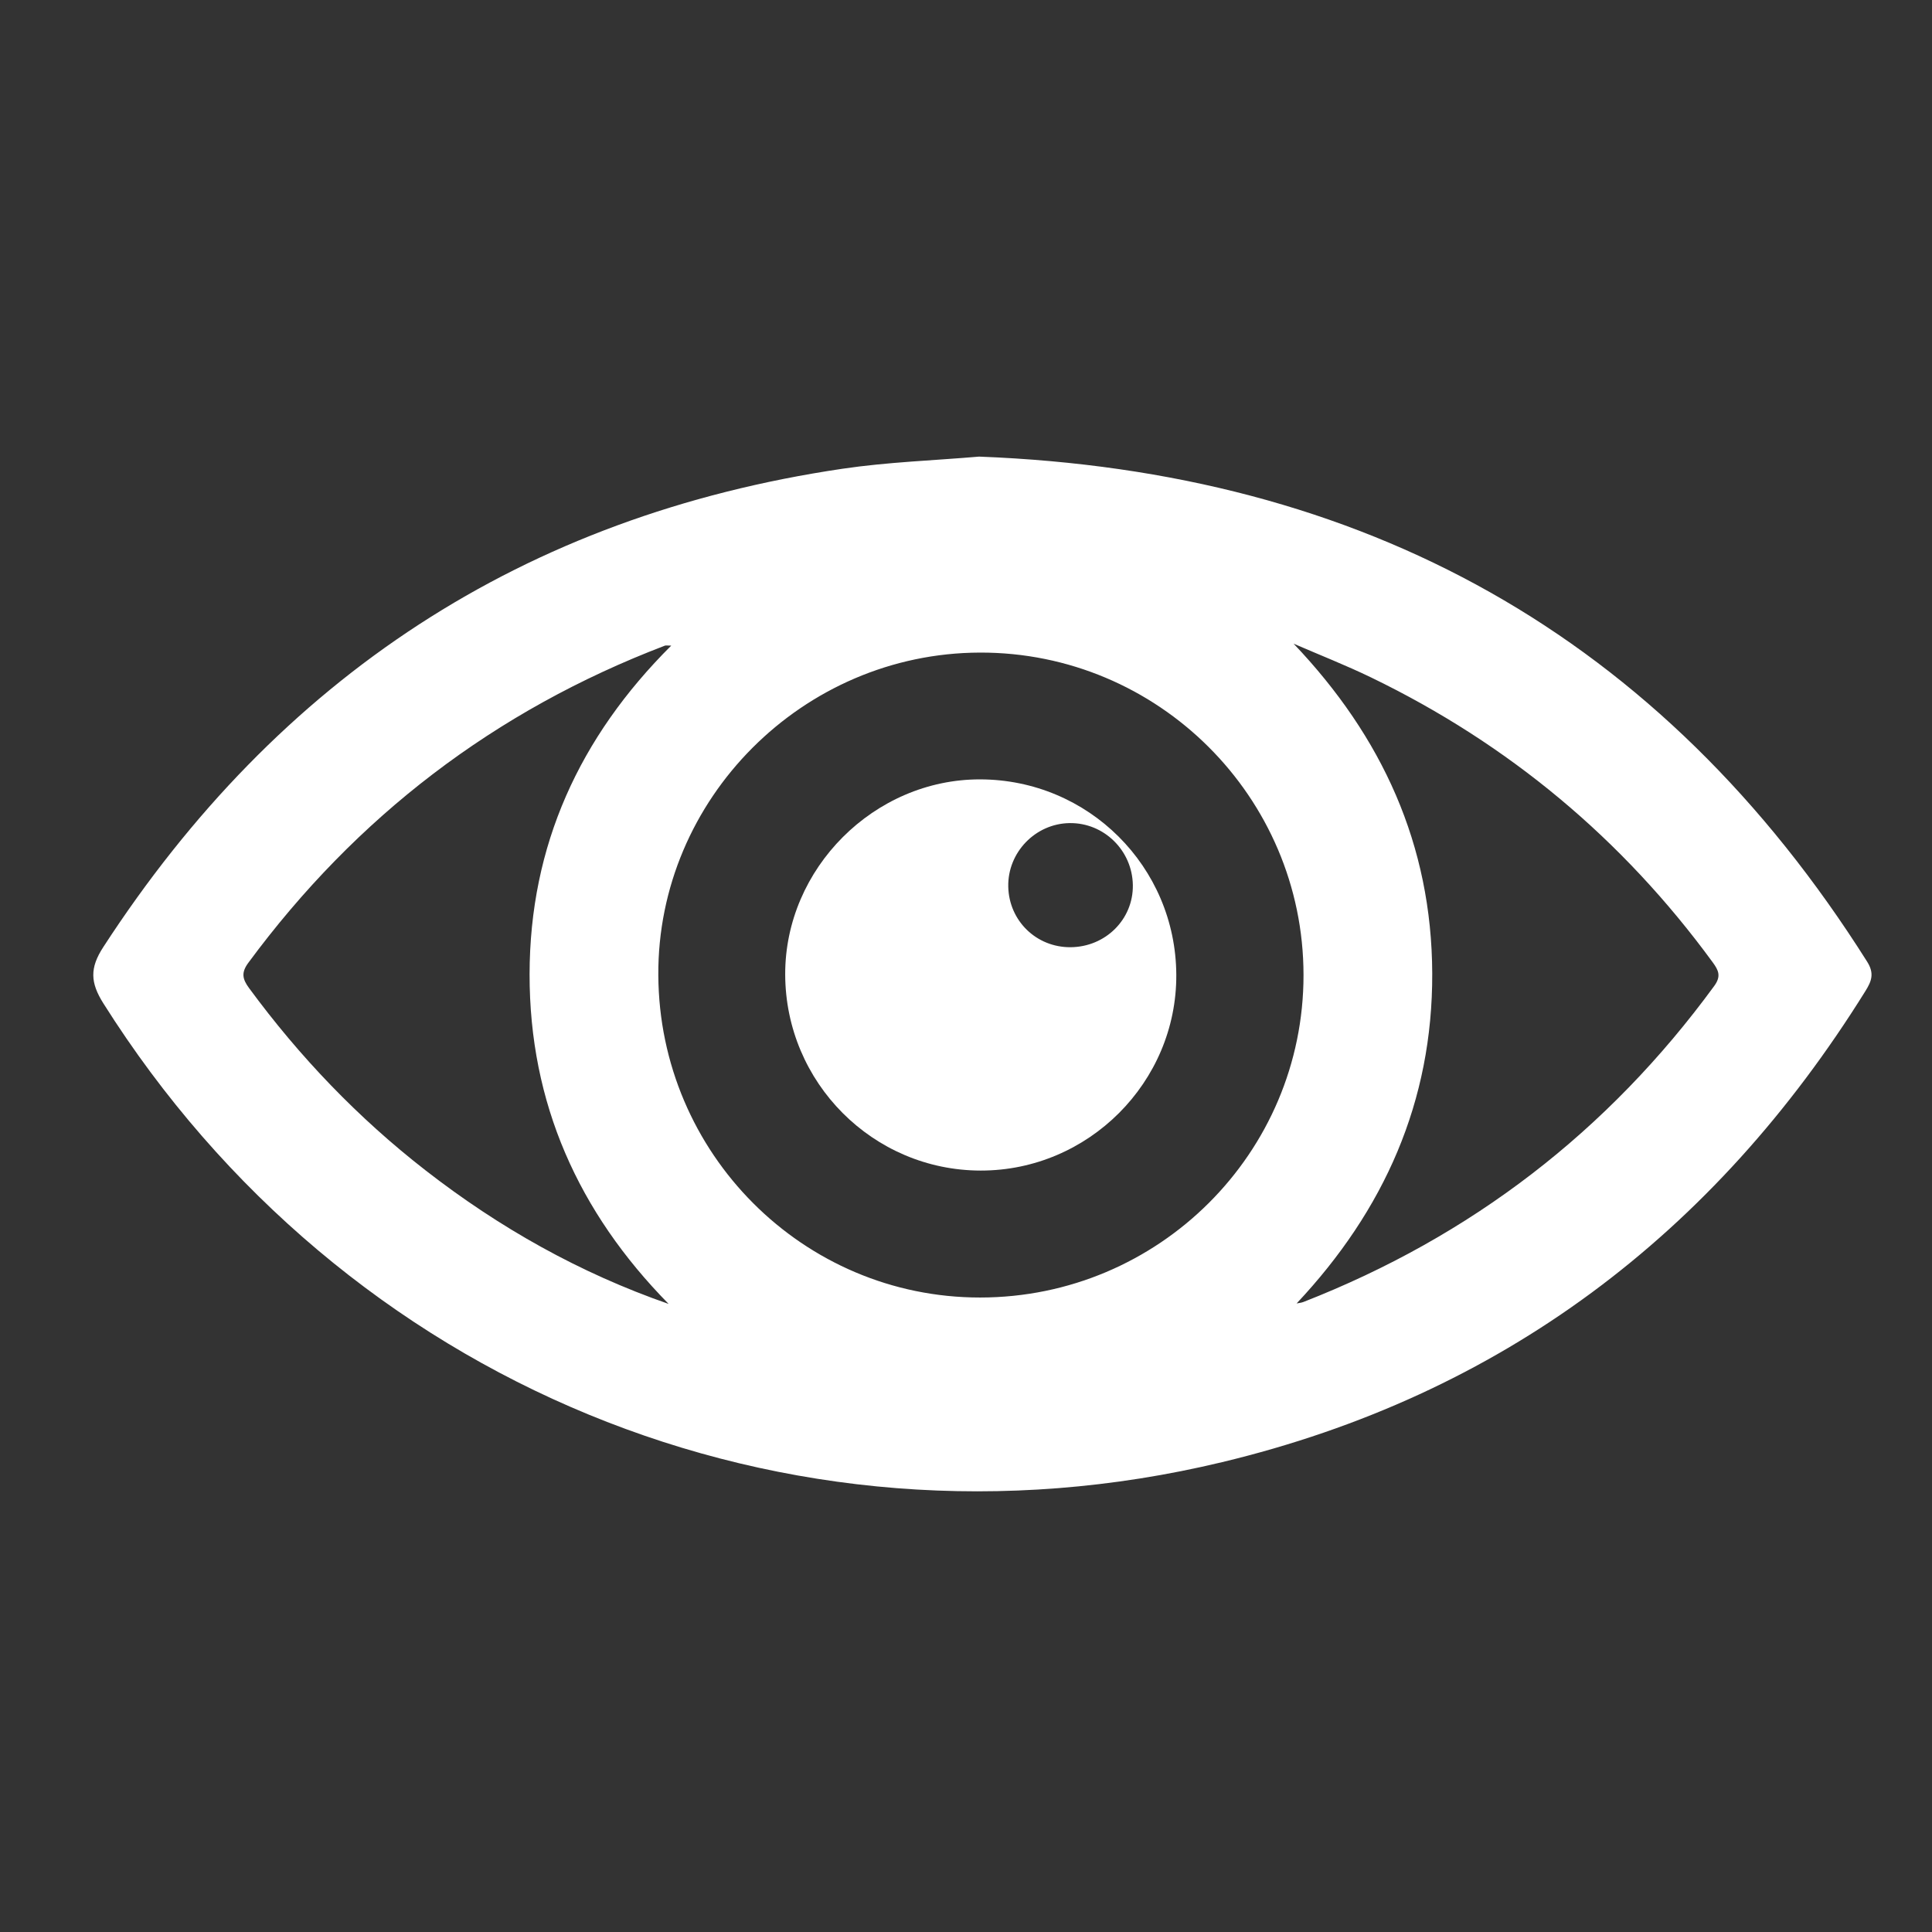
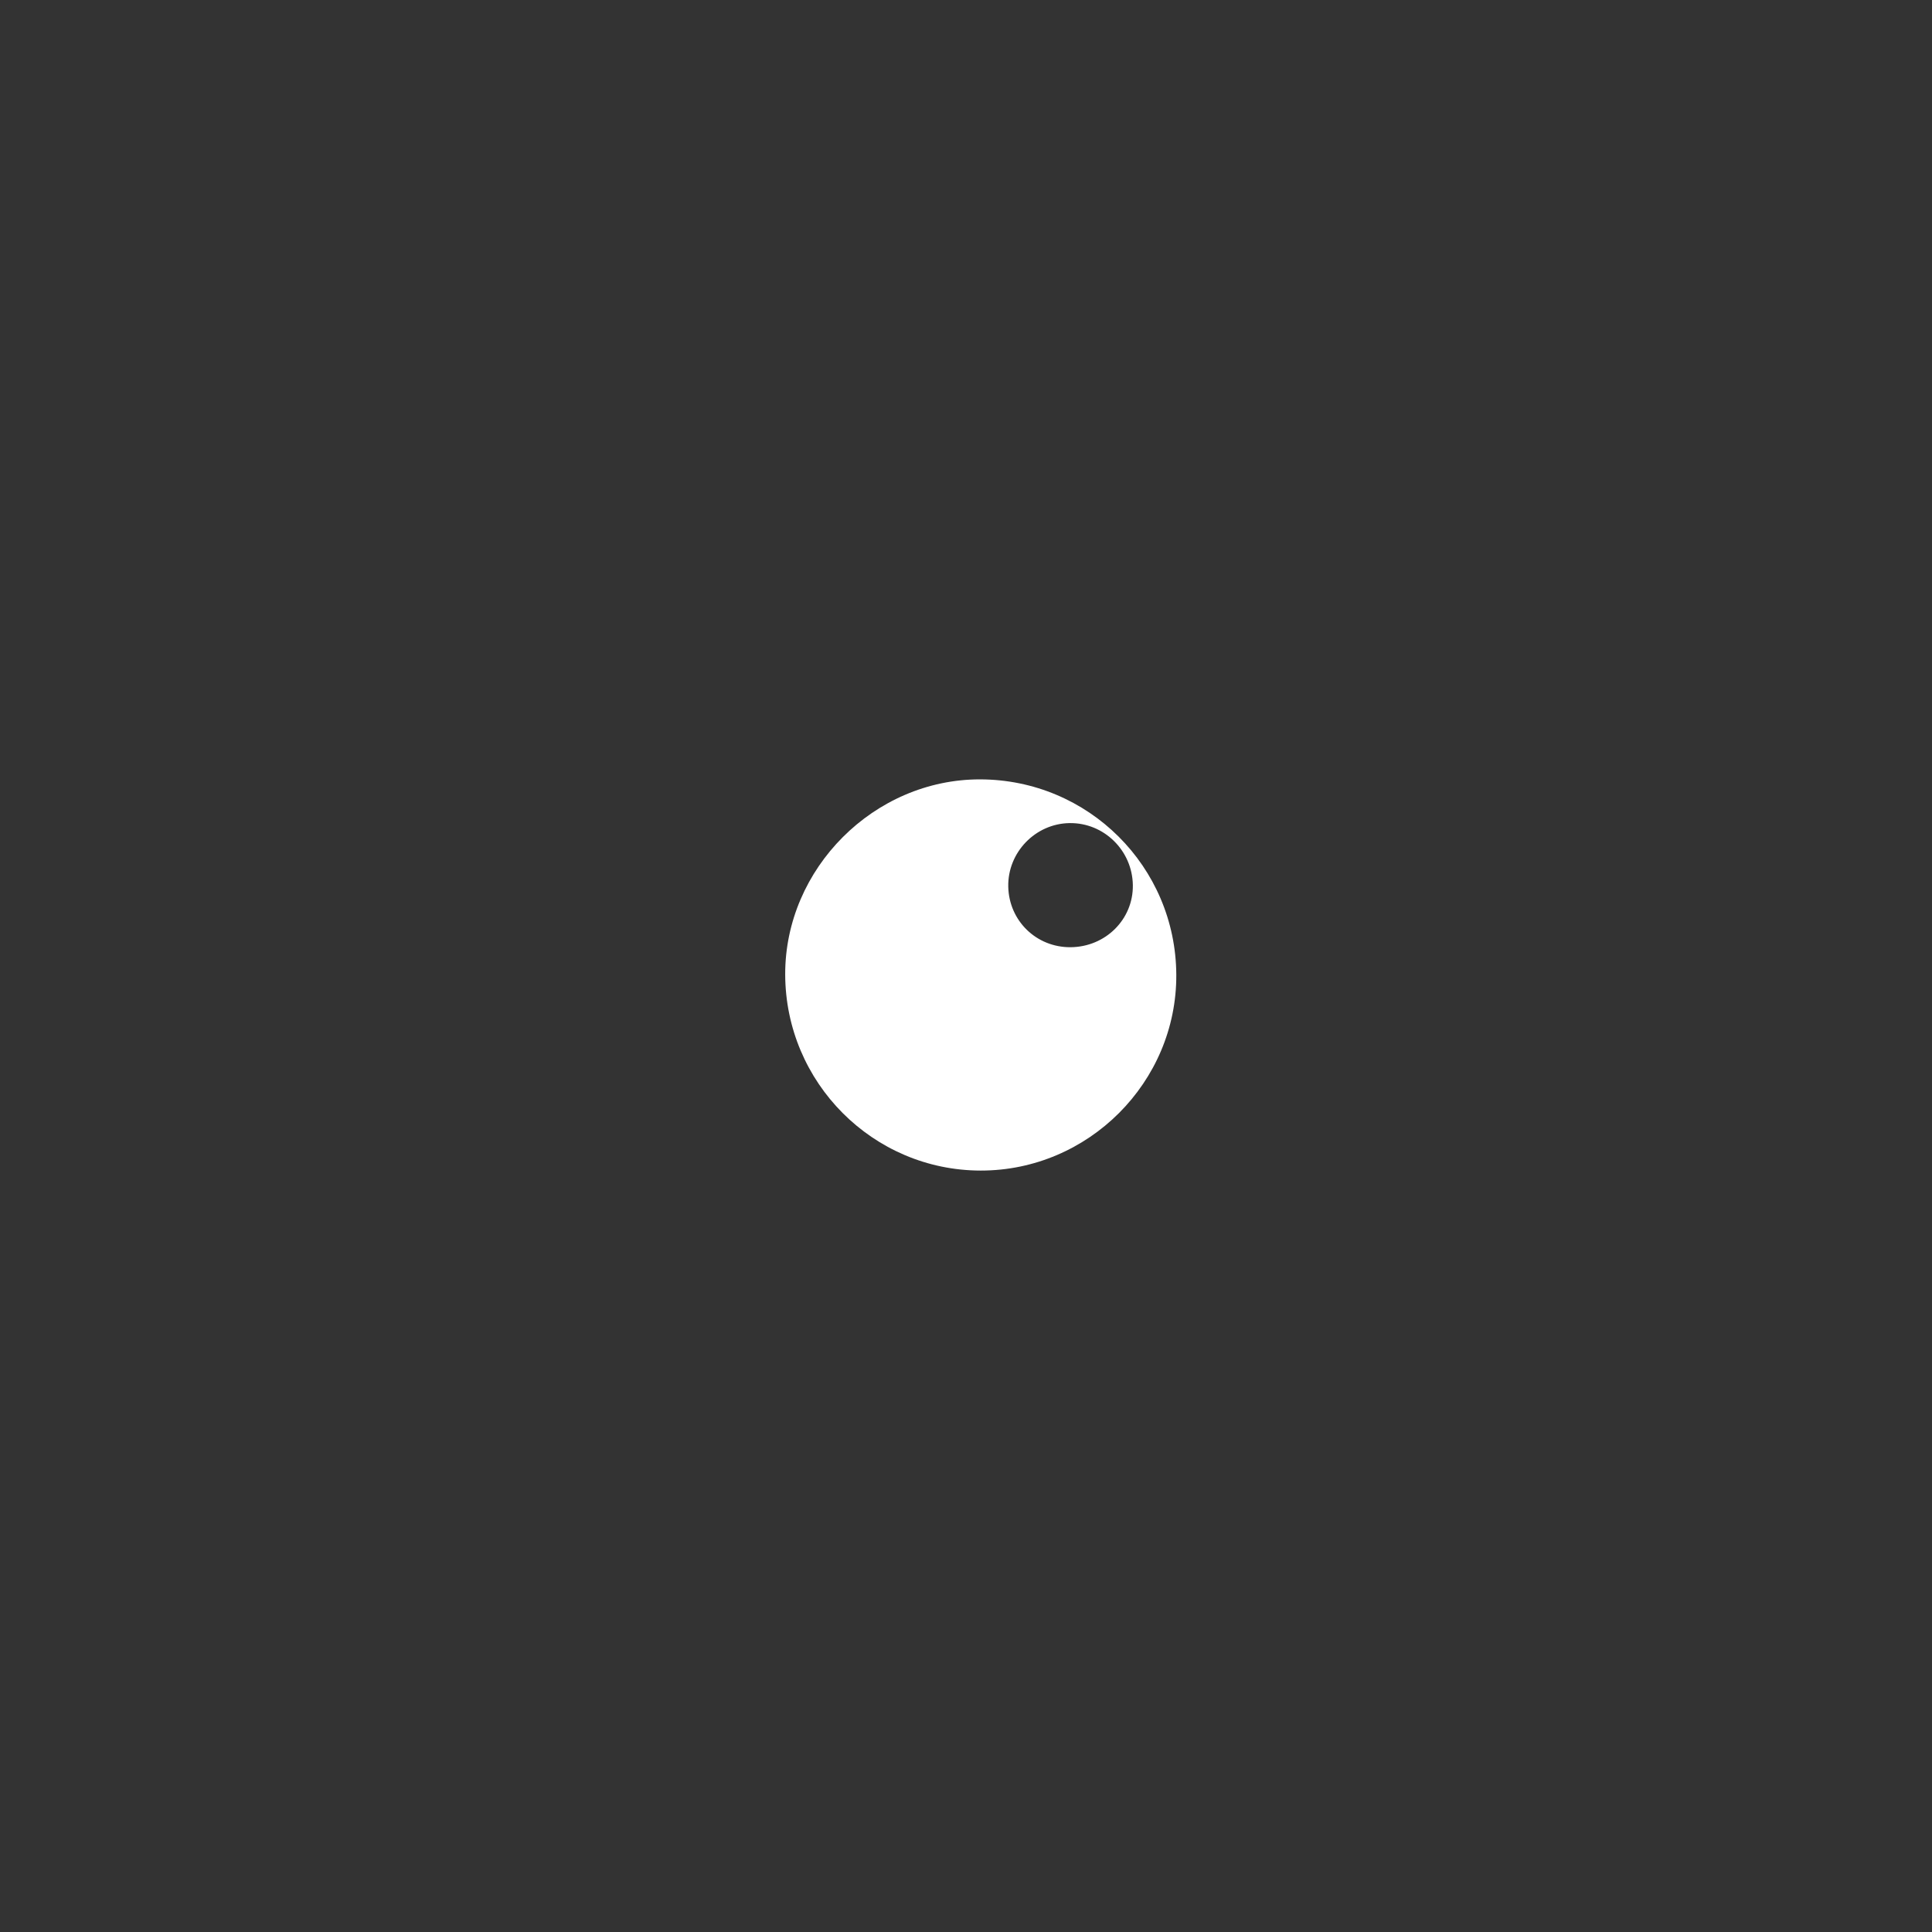
<svg xmlns="http://www.w3.org/2000/svg" id="Capa_1" viewBox="0 0 1075.62 1075.62">
  <rect x="0" y="0" width="1075.62" height="1075.62" fill="#333333" stroke="none" />
  <defs>
    <style>.cls-1{fill:#fff;}</style>
  </defs>
-   <path class="cls-1" d="M545.19,254.22c214.08,8.21,379.73,99.57,494.33,281.2,4.18,6.62,2.38,10.96-.99,16.37-84.26,135.4-202.9,224.99-358.15,262.25-243.26,58.39-489.37-43.83-622.82-255.41-7.34-11.64-7.6-19.74-.1-31.29,97.54-150.2,234.01-240.09,411.52-266.36,25.32-3.75,51.07-4.61,76.2-6.77Zm.34,109.1c-98.6,.28-179.56,81.5-179.02,179.61,.54,99.24,80.66,179.49,179.17,179.45,99.44-.04,180.1-80.5,180.04-179.58-.06-99.12-81.02-179.76-180.18-179.48Zm176.36,362.36c1.26-.26,2.58-.35,3.76-.81,93.3-36.46,169.56-95.01,228.72-175.93,4-5.47,2.4-8.74-.84-13.18-50.2-68.67-113.59-121.53-190.11-158.56-14.14-6.84-28.8-12.59-43.22-18.84,49.37,51.84,76.91,112.1,77.18,183.52,.26,71.38-26.73,131.89-75.49,183.79Zm-349.64,.26c-50.24-51.07-77.5-111.76-77.41-183.57,.09-71.56,27.7-131.96,78.86-182.93-2.3,0-3.01-.19-3.57,.03-94.6,36.14-171.78,95.11-231.9,176.59-4.03,5.46-3.26,9.02,.44,14.05,28.17,38.32,60.75,72.33,98.31,101.52,41.03,31.89,85.76,57.1,135.26,74.31Z" />
  <path class="cls-1" d="M654.89,542.7c.29,59.78-48.95,109.07-108.91,109-59.94-.07-108.68-48.97-108.83-109.19-.14-58.99,49.52-108.7,108.51-108.6,60.26,.1,108.93,48.57,109.23,108.79Zm-58.93-15.35c19.55-.11,35.04-15.55,34.74-34.61-.31-19.27-16.08-34.73-35.16-34.49-19.08,.24-34.61,16.32-34.2,35.41,.41,18.98,15.63,33.79,34.62,33.69Z" />
</svg>